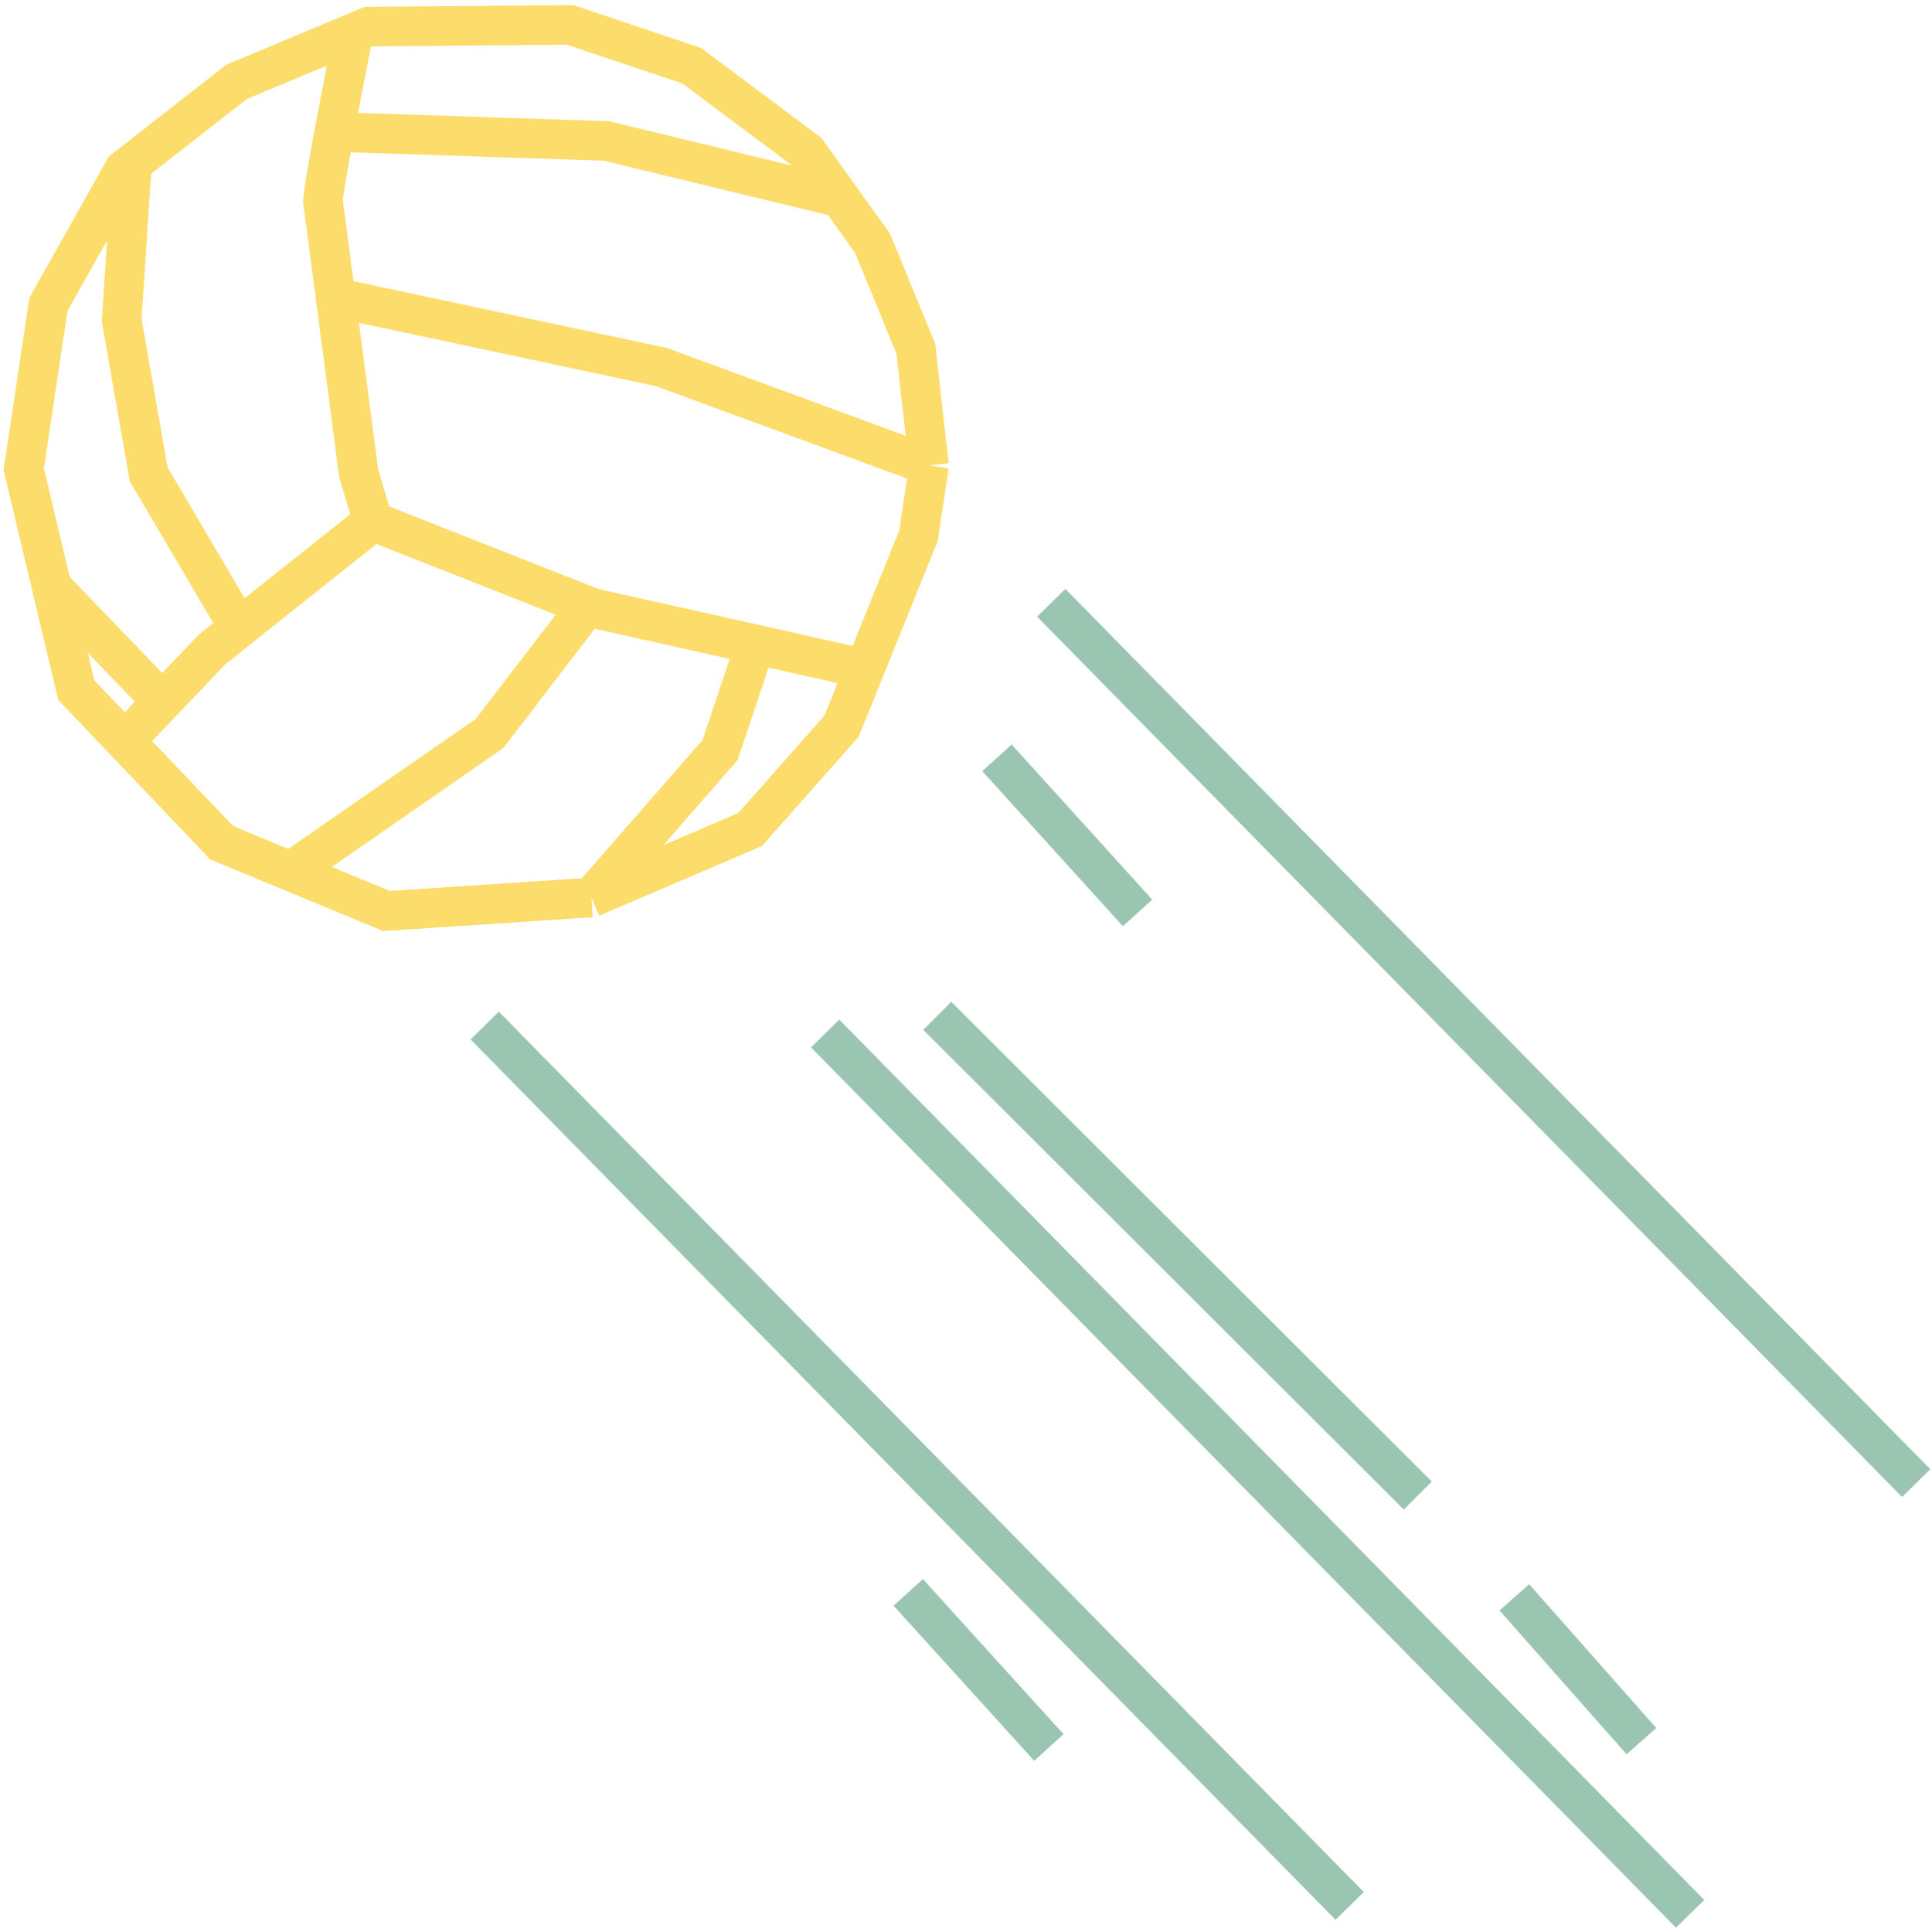
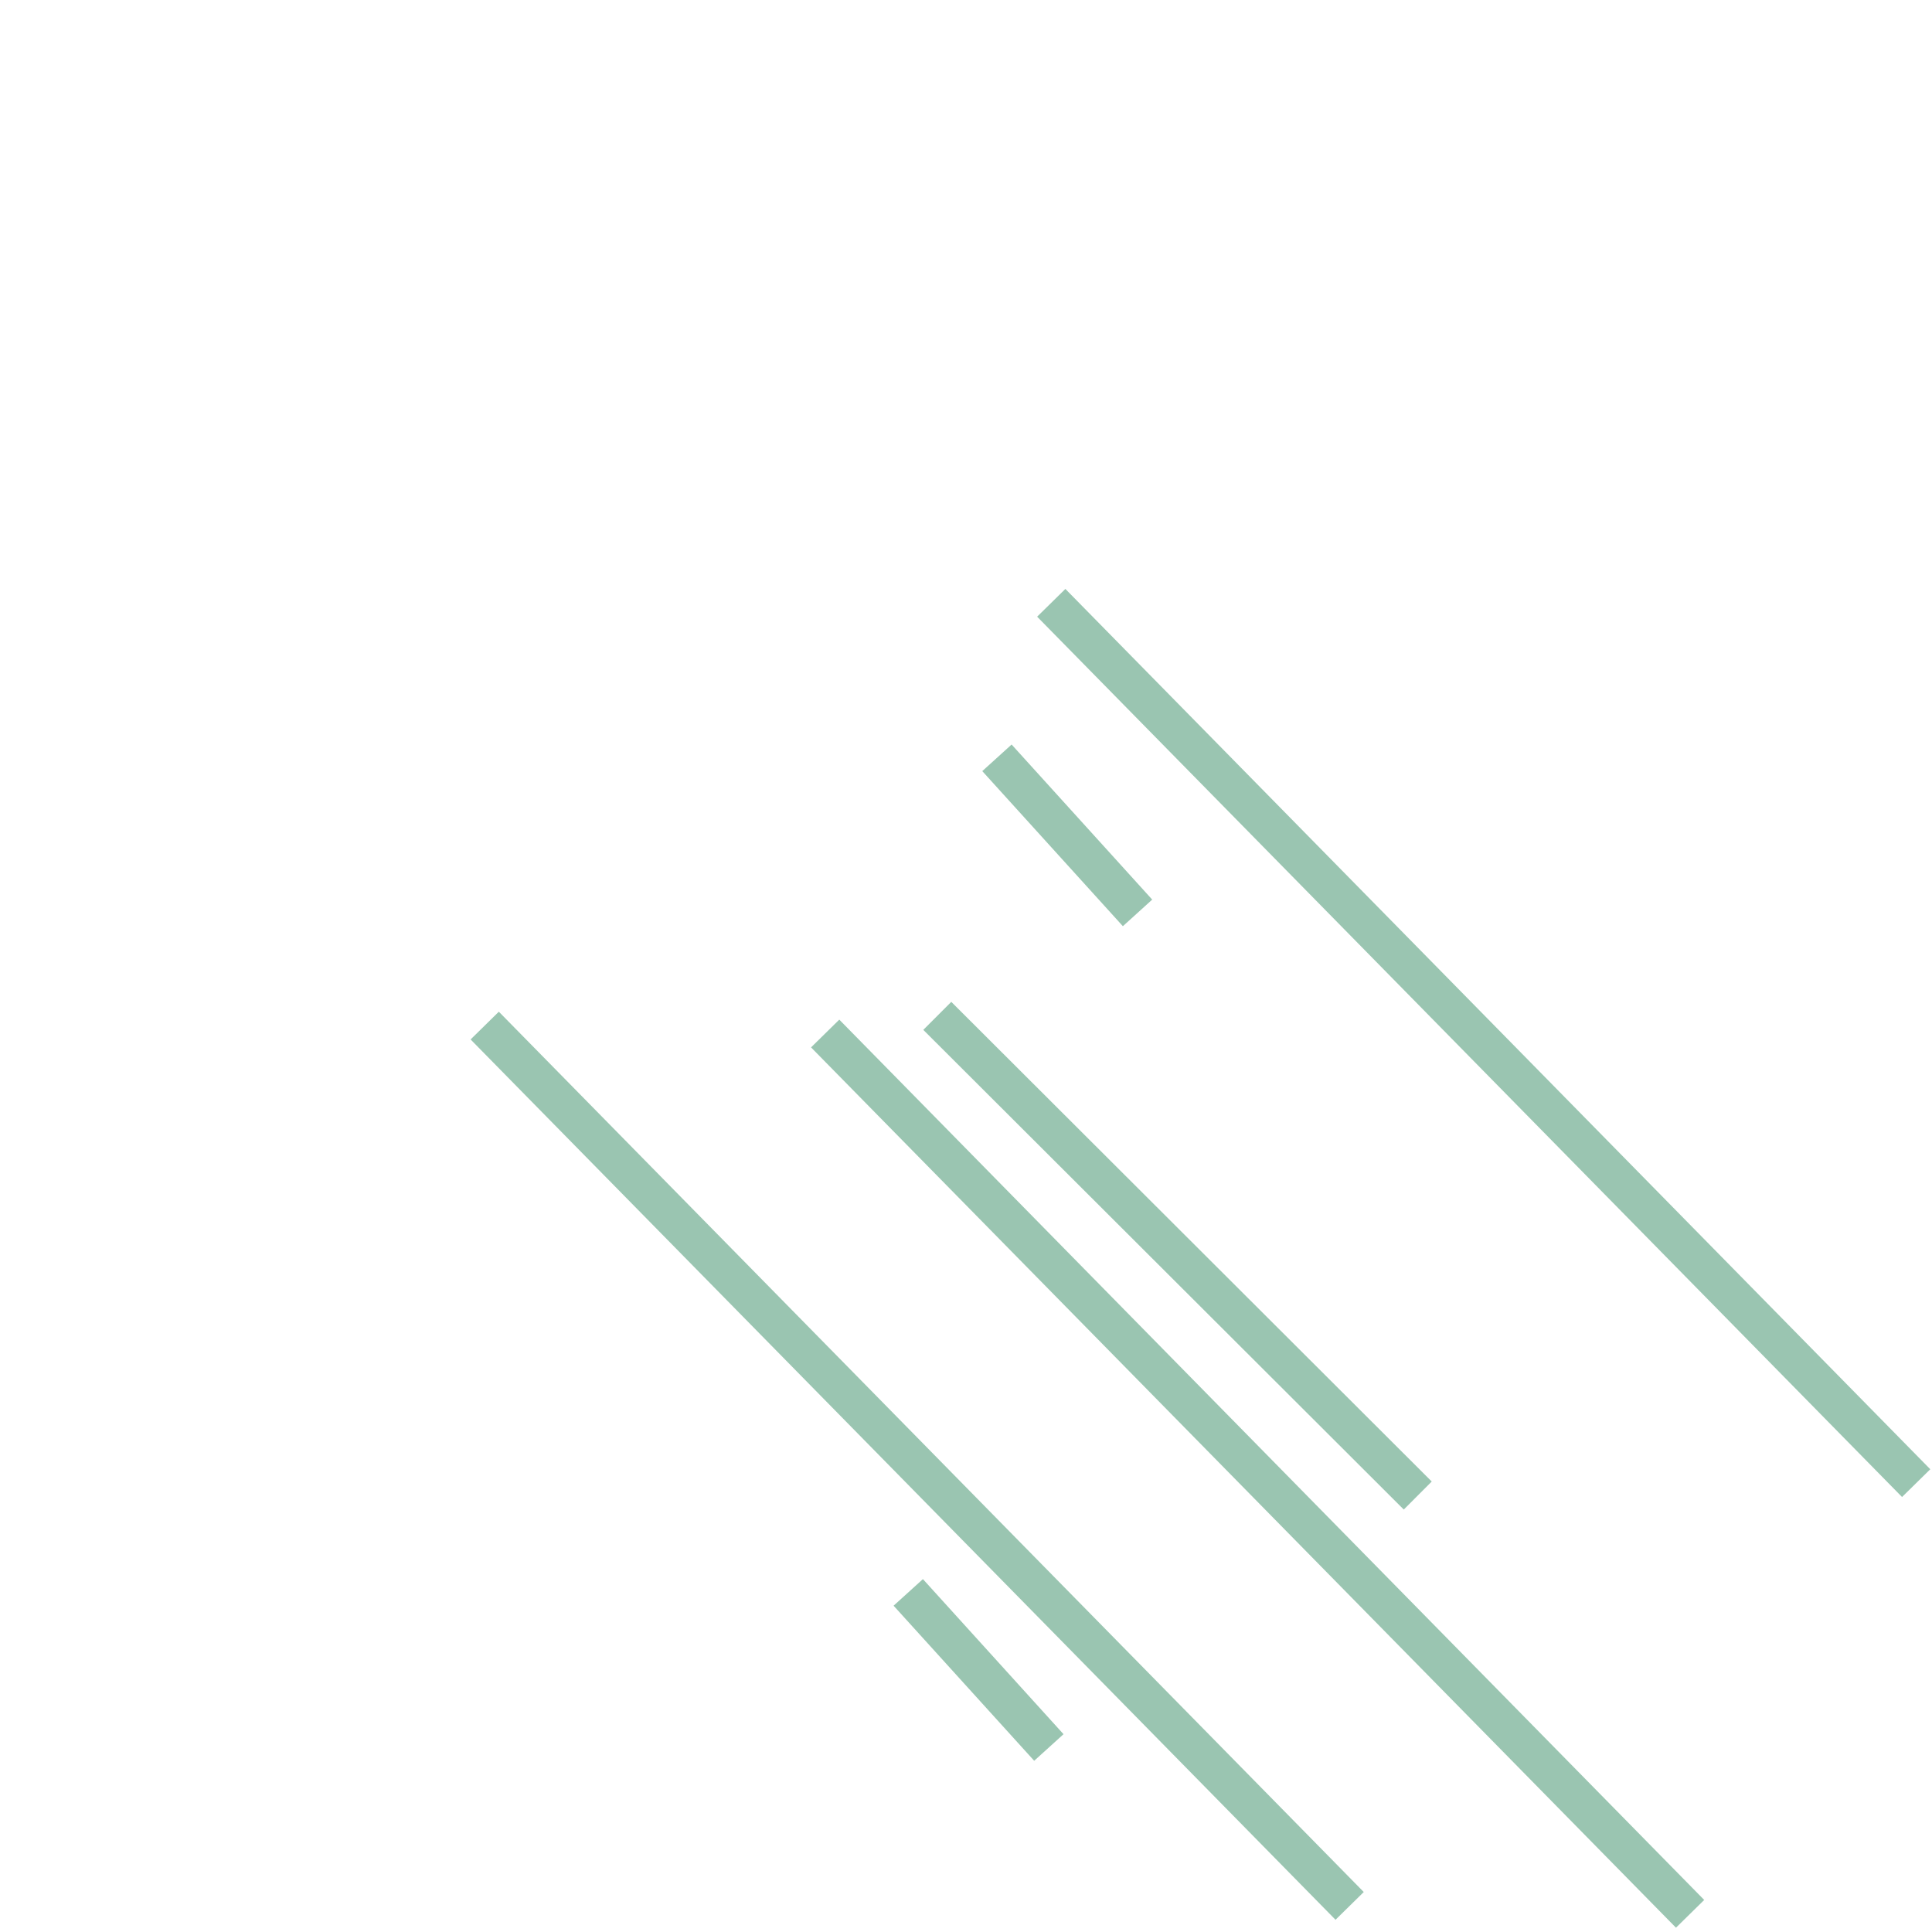
<svg xmlns="http://www.w3.org/2000/svg" width="244" height="244" viewBox="0 0 244 244" fill="none">
-   <path d="M118.374 128.297L179.055 188.877M191.252 201.735L207.299 219.893M125.908 95.707L143.665 115.293M114.707 201.111L132.464 220.697M132.767 76.131L242 187.31M104.214 130.526L213.448 241.705M61.217 129.524L170.451 240.703" stroke="#9AC5B1" stroke-width="5" />
-   <path d="M117.324 58.781L115.657 44.014L110.191 30.705L106.055 24.947M117.324 58.781L116.012 67.632L109.206 84.477M117.324 58.781L83.525 46.358L42.392 37.586C41.54 31.079 40.86 25.908 40.797 25.476M74.687 113.345L94.739 104.765L106.29 91.697L109.206 84.477M74.687 113.345L48.822 115.057L36.714 110.045M74.687 113.345L90.928 94.744L95.406 81.389M44.632 4.166L29.878 10.339L16.66 20.663M44.632 4.166L46.557 3.361L71.999 3.146L87.368 8.299L101.918 19.188L106.055 24.947M44.632 4.166C43.982 7.442 43.023 12.368 42.226 16.665M40.797 25.476C40.931 26.395 43.851 48.723 45.294 59.772L47.118 65.849M40.797 25.476C40.729 25.005 41.388 21.183 42.226 16.665M47.118 65.849L30.198 79.303M47.118 65.849L74.181 76.519M109.206 84.477L95.406 81.389M15.757 93.589L27.996 106.436L36.714 110.045M15.757 93.589L9.638 87.166L6.531 74.102M15.757 93.589L20.496 88.62M42.226 16.665L76.591 17.802L106.055 24.947M16.66 20.663L15.681 21.428L6.117 38.441L3 59.256L6.531 74.102M16.66 20.663L15.371 40.451L18.778 59.9L30.198 79.303M30.198 79.303L26.814 81.994L20.496 88.62M36.714 110.045L61.82 92.637L74.181 76.519M74.181 76.519L74.884 76.796L95.406 81.389M20.496 88.62L6.531 74.102" stroke="#FCDC6B" stroke-width="5" />
+   <path d="M118.374 128.297L179.055 188.877M191.252 201.735M125.908 95.707L143.665 115.293M114.707 201.111L132.464 220.697M132.767 76.131L242 187.31M104.214 130.526L213.448 241.705M61.217 129.524L170.451 240.703" stroke="#9AC5B1" stroke-width="5" />
</svg>